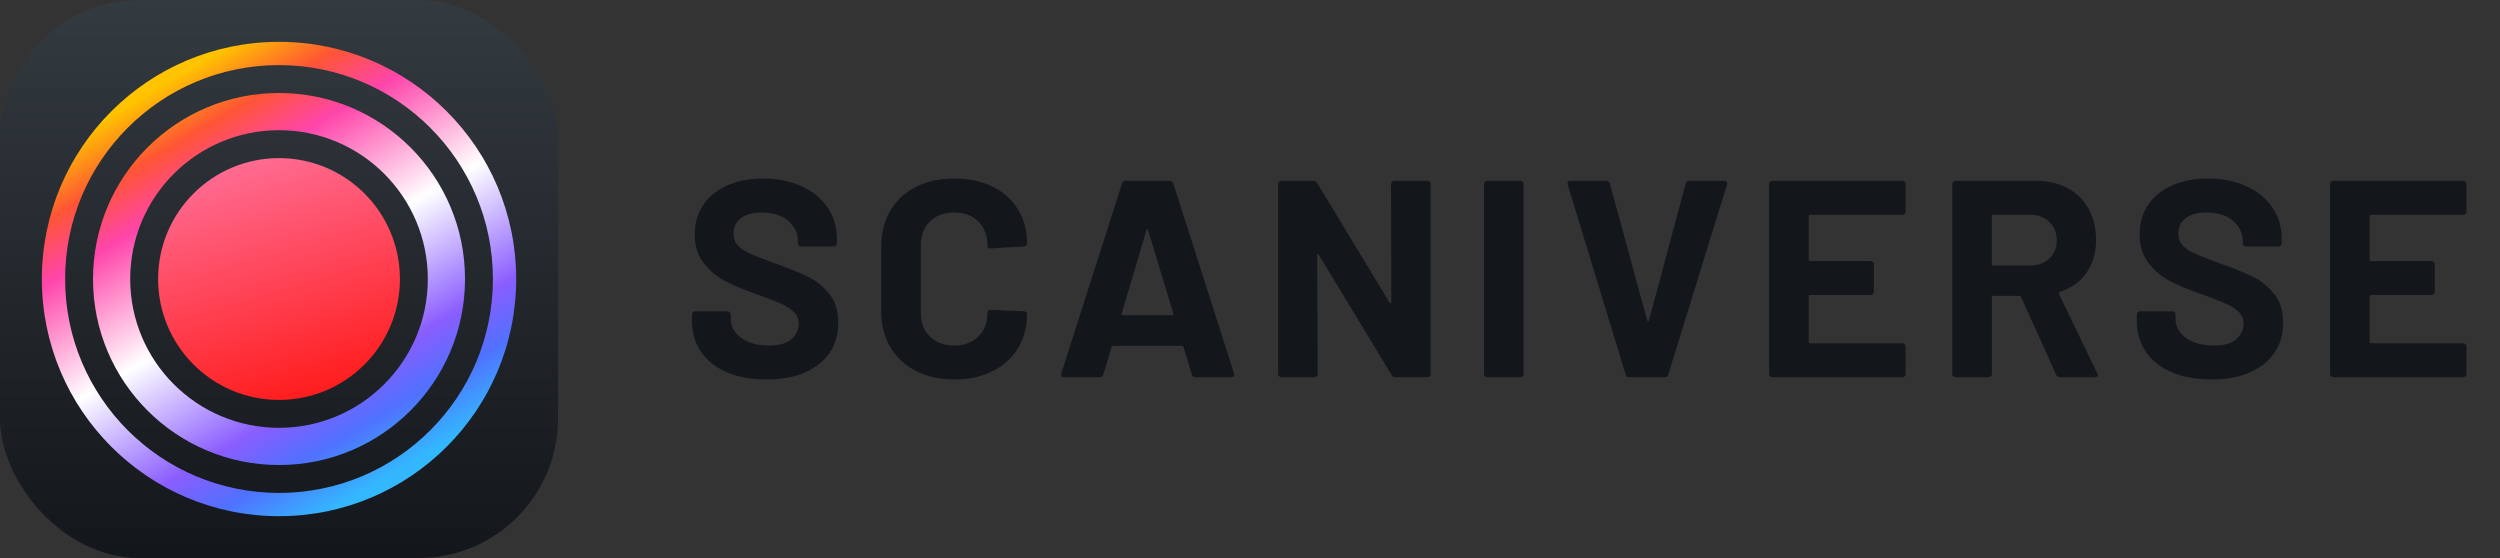
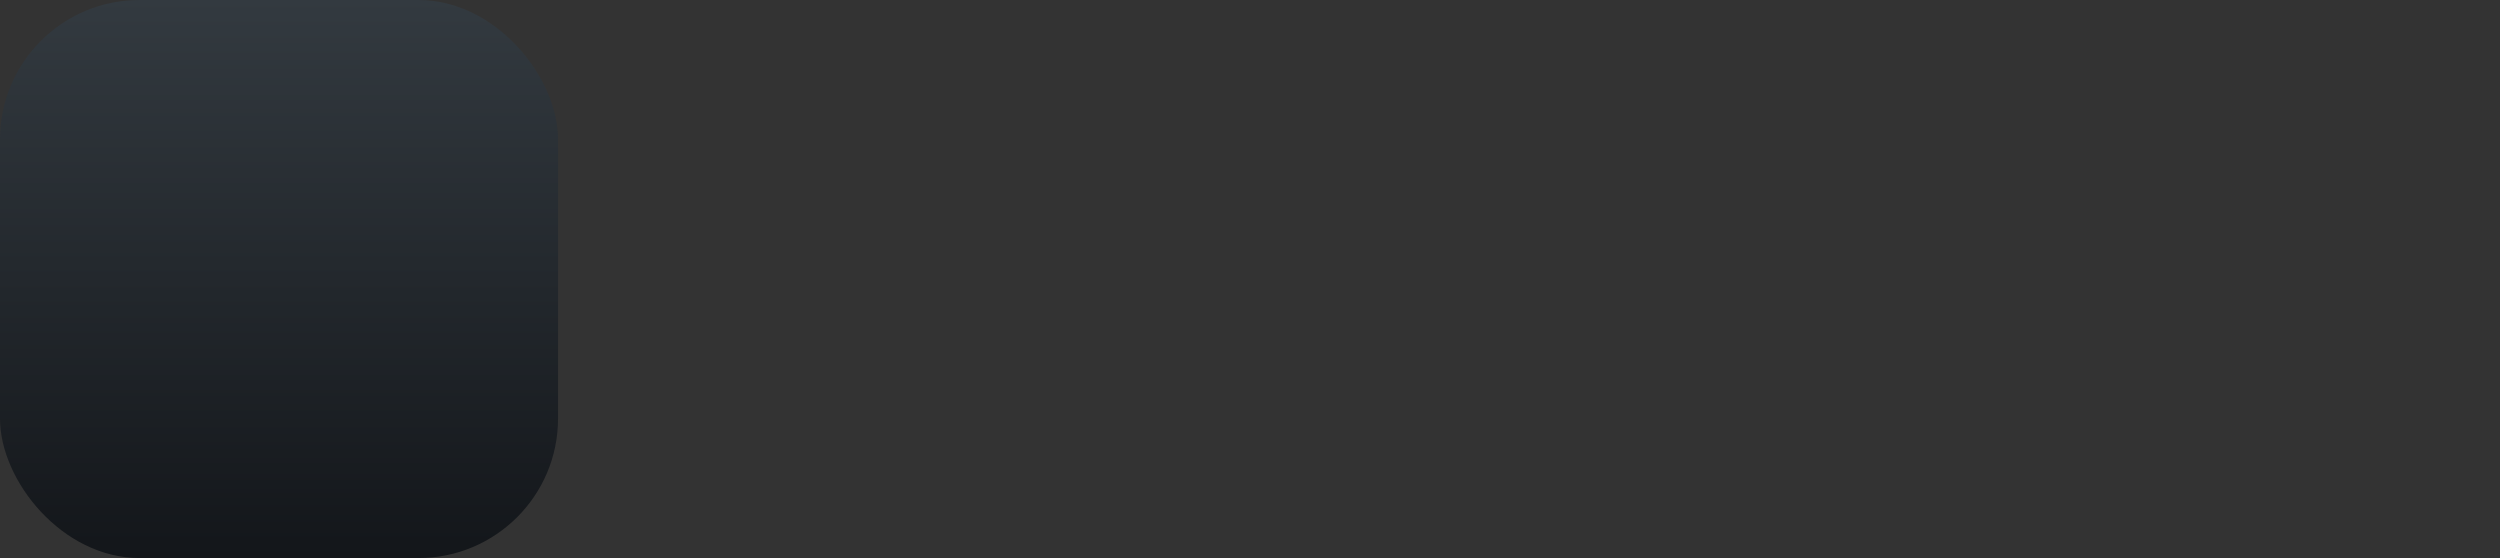
<svg xmlns="http://www.w3.org/2000/svg" width="224" height="50">
  <rect width="100%" height="100%" fill="#333333" stroke="none" />
  <defs>
    <linearGradient x1="50%" y1="0%" x2="50%" y2="100%" id="a">
      <stop stop-color="#333A40" offset="0%" />
      <stop stop-color="#13161A" offset="100%" />
    </linearGradient>
    <linearGradient x1="32.228%" y1="0%" x2="61.852%" y2="100%" id="b">
      <stop stop-color="#FF6D94" offset="0%" />
      <stop stop-color="#FF1C1C" offset="100%" />
    </linearGradient>
    <linearGradient x1="75.491%" y1="90.316%" x2="26.953%" y2="8.289%" id="c">
      <stop stop-color="#33B8FF" offset="0%" />
      <stop stop-color="#5071FF" offset="12.7%" />
      <stop stop-color="#8A5DFF" offset="23.789%" />
      <stop stop-color="#FFF" offset="49.548%" />
      <stop stop-color="#FF45AA" offset="75.351%" />
      <stop stop-color="#FF5534" offset="87.286%" />
      <stop stop-color="#FFC300" offset="100%" />
    </linearGradient>
  </defs>
  <g fill="none" fill-rule="evenodd">
    <rect fill="url(#a)" width="50" height="50" rx="12.5" />
    <g transform="translate(3.583 3.583)">
-       <circle fill="url(#b)" cx="21.417" cy="21.417" r="10.833" />
-       <path d="M21.417.167c11.736 0 21.25 9.514 21.25 21.25s-9.514 21.25-21.25 21.25S.167 33.153.167 21.417 9.68.167 21.417.167zm0 2.083C10.83 2.25 2.25 10.831 2.25 21.417c0 10.585 8.581 19.166 19.167 19.166 10.585 0 19.166-8.58 19.166-19.166S32.003 2.25 21.417 2.25zm0 2.5c9.204 0 16.666 7.462 16.666 16.667 0 9.204-7.462 16.666-16.666 16.666-9.205 0-16.667-7.462-16.667-16.666 0-9.205 7.462-16.667 16.667-16.667zm0 3.333c-7.364 0-13.334 5.97-13.334 13.334 0 7.363 5.97 13.333 13.334 13.333 7.363 0 13.333-5.97 13.333-13.333 0-7.364-5.97-13.334-13.333-13.334z" fill="url(#c)" fill-rule="nonzero" />
-     </g>
-     <path d="M68.667 34c1.98 0 3.548-.457 4.705-1.37 1.158-.914 1.736-2.158 1.736-3.733 0-1.056-.272-1.915-.817-2.577-.546-.662-1.158-1.16-1.837-1.496-.68-.335-1.615-.72-2.805-1.156-1.074-.386-1.866-.692-2.378-.918-.512-.226-.897-.482-1.157-.767-.26-.285-.39-.637-.39-1.056 0-.586.222-1.047.666-1.382.445-.336 1.061-.503 1.85-.503 1.006 0 1.799.247 2.377.742.579.494.868 1.093.868 1.797v.201c0 .084.03.155.088.214.059.058.13.088.214.088h2.893c.084 0 .156-.03.214-.088a.29.29 0 00.088-.214v-.377c0-1.073-.28-2.015-.842-2.828-.562-.813-1.342-1.446-2.34-1.898-.998-.453-2.135-.679-3.41-.679-1.207 0-2.272.201-3.195.603-.922.403-1.643.98-2.163 1.735-.52.754-.78 1.634-.78 2.64 0 1.022.264 1.88.792 2.576a5.734 5.734 0 001.963 1.647c.78.402 1.731.796 2.855 1.182 1.007.368 1.74.658 2.202.867.46.21.826.453 1.094.73.268.276.403.615.403 1.017 0 .553-.218 1.018-.654 1.395-.437.378-1.1.566-1.988.566-1.057 0-1.895-.23-2.516-.691-.62-.461-.931-1.027-.931-1.697v-.377a.29.29 0 00-.088-.214.291.291 0 00-.214-.088h-2.868a.291.291 0 00-.214.088.29.29 0 00-.088.214v.553c0 1.056.273 1.982.818 2.778.545.796 1.32 1.408 2.327 1.835 1.006.427 2.18.641 3.522.641zm16.837 0c1.291 0 2.428-.243 3.409-.73.981-.485 1.744-1.172 2.29-2.06.545-.889.817-1.911.817-3.068a.226.226 0 00-.088-.176.318.318 0 00-.214-.075l-2.944-.126c-.2 0-.301.093-.301.277 0 .871-.273 1.575-.818 2.112-.545.536-1.262.804-2.151.804-.906 0-1.631-.268-2.177-.804-.545-.537-.817-1.24-.817-2.112v-6.059c0-.888.272-1.6.817-2.137.546-.536 1.271-.804 2.177-.804.889 0 1.606.268 2.15.804.546.537.819 1.249.819 2.137 0 .185.083.277.251.277h.05l2.944-.176c.201-.034.302-.126.302-.277 0-1.156-.272-2.174-.818-3.054-.545-.88-1.308-1.559-2.29-2.037-.98-.477-2.117-.716-3.408-.716-1.309 0-2.458.251-3.447.754-.99.503-1.753 1.215-2.29 2.137-.536.922-.805 1.986-.805 3.193v5.807c0 1.207.269 2.271.805 3.193.537.922 1.3 1.638 2.29 2.15.99.51 2.138.766 3.447.766zm13.037-.201c.168 0 .277-.084.327-.252l.73-2.463c.033-.067.075-.1.126-.1h6.189c.05 0 .092.033.126.1l.754 2.463c.05.168.16.252.327.252h3.196c.184 0 .276-.076.276-.226a.28.28 0 00-.025-.126l-5.434-16.994c-.05-.168-.16-.252-.327-.252h-3.95c-.168 0-.277.084-.327.252l-5.435 16.994c-.033.117-.025.205.025.264.05.059.126.088.227.088h3.195zm6.491-5.556h-4.428c-.084 0-.117-.05-.1-.15l2.214-7.467c.016-.05.041-.08.075-.088.034-.009.059.02.075.088l2.265 7.466c.033.1 0 .151-.1.151zm12.736 5.556c.083 0 .155-.03.213-.088a.29.29 0 00.088-.214l-.05-10.609c0-.067.017-.104.05-.113.034-.008.068.013.101.063l6.516 10.76c.068.134.185.2.353.2h2.843a.29.29 0 00.214-.087.29.29 0 00.088-.214V16.503a.29.29 0 00-.088-.214.291.291 0 00-.214-.088h-2.944a.291.291 0 00-.214.088.29.29 0 00-.088.214l.025 10.558c0 .067-.016.105-.05.114-.034.008-.067-.013-.1-.063l-6.492-10.71c-.067-.134-.184-.2-.352-.2h-2.843a.291.291 0 00-.214.087.29.29 0 00-.088.214v16.994c0 .084.03.155.088.214a.29.29 0 00.214.088h2.944zm18.446 0c.084 0 .155-.03.214-.088a.29.29 0 00.088-.214V16.503a.29.29 0 00-.088-.214.291.291 0 00-.214-.088h-2.944a.291.291 0 00-.213.088.29.29 0 00-.088.214v16.994a.29.29 0 00.088.214c.058.059.13.088.213.088h2.944zm12.937 0c.168 0 .277-.084.327-.252l5.258-16.994c.034-.1.025-.184-.025-.251s-.126-.1-.226-.1h-3.095c-.184 0-.302.083-.352.25l-3.296 12.269c-.017.05-.042.075-.076.075-.033 0-.058-.025-.075-.075l-3.346-12.268c-.05-.168-.168-.252-.353-.252h-3.17c-.184 0-.276.084-.276.252l.025.1 5.183 16.994c.05.168.159.252.327.252h3.17zm21.29 0c.083 0 .155-.03.213-.088a.29.29 0 00.088-.214V31.06a.29.29 0 00-.088-.214.291.291 0 00-.214-.088h-8.252c-.084 0-.126-.042-.126-.126V26.56c0-.084.042-.126.126-.126h5.41c.083 0 .155-.03.213-.088a.29.29 0 00.088-.214v-2.438a.29.29 0 00-.088-.214.291.291 0 00-.214-.088h-5.409c-.084 0-.126-.042-.126-.126V19.37c0-.084.042-.126.126-.126h8.252c.084 0 .156-.03.214-.088a.29.29 0 00.088-.214v-2.438a.29.29 0 00-.088-.214.291.291 0 00-.214-.088h-11.623a.291.291 0 00-.214.088.29.29 0 00-.088.214v16.994c0 .084.03.155.088.214a.29.29 0 00.214.088h11.623zm7.728 0c.084 0 .155-.03.214-.088a.29.29 0 00.088-.214v-6.863c0-.084.042-.126.126-.126h2.34c.067 0 .117.034.15.1l3.146 6.965c.067.15.184.226.352.226h3.094c.185 0 .277-.067.277-.201a.386.386 0 00-.05-.151l-3.422-7.115c-.033-.083-.008-.142.076-.176 1.023-.335 1.82-.909 2.39-1.722.57-.812.855-1.789.855-2.928 0-1.056-.222-1.986-.666-2.79a4.585 4.585 0 00-1.887-1.861c-.814-.436-1.757-.654-2.83-.654h-7.197a.291.291 0 00-.213.088.29.29 0 00-.089.214v16.994c0 .084.03.155.089.214.058.059.13.088.213.088h2.944zm3.724-10.006h-3.296c-.084 0-.126-.042-.126-.125v-4.3c0-.083.042-.125.126-.125h3.296c.704 0 1.279.214 1.723.641.445.427.667.976.667 1.647 0 .67-.222 1.215-.667 1.634-.444.419-1.019.628-1.723.628zM198.125 34c1.98 0 3.548-.457 4.705-1.37 1.157-.914 1.736-2.158 1.736-3.733 0-1.056-.272-1.915-.818-2.577-.545-.662-1.157-1.16-1.836-1.496-.68-.335-1.615-.72-2.805-1.156-1.074-.386-1.867-.692-2.378-.918-.512-.226-.897-.482-1.157-.767-.26-.285-.39-.637-.39-1.056 0-.586.222-1.047.666-1.382.445-.336 1.061-.503 1.85-.503 1.006 0 1.798.247 2.377.742.579.494.868 1.093.868 1.797v.201c0 .084.03.155.088.214.059.058.13.088.214.088h2.893c.084 0 .156-.03.214-.088a.29.29 0 00.088-.214v-.377c0-1.073-.28-2.015-.842-2.828-.562-.813-1.342-1.446-2.34-1.898-.998-.453-2.135-.679-3.41-.679-1.207 0-2.272.201-3.195.603-.922.403-1.644.98-2.163 1.735-.52.754-.78 1.634-.78 2.64 0 1.022.264 1.88.792 2.576a5.734 5.734 0 001.963 1.647c.78.402 1.731.796 2.855 1.182 1.007.368 1.74.658 2.202.867.46.21.826.453 1.094.73.268.276.403.615.403 1.017 0 .553-.218 1.018-.655 1.395-.436.378-1.098.566-1.987.566-1.057 0-1.895-.23-2.516-.691-.62-.461-.931-1.027-.931-1.697v-.377a.29.29 0 00-.088-.214.291.291 0 00-.214-.088h-2.868a.291.291 0 00-.214.088.29.29 0 00-.088.214v.553c0 1.056.273 1.982.818 2.778.545.796 1.32 1.408 2.327 1.835 1.006.427 2.18.641 3.522.641zm22.573-.201c.084 0 .155-.03.214-.088a.29.29 0 00.088-.214V31.06a.29.29 0 00-.088-.214.291.291 0 00-.214-.088h-8.252c-.084 0-.126-.042-.126-.126V26.56c0-.084.042-.126.126-.126h5.409c.084 0 .155-.03.214-.088a.29.29 0 00.088-.214v-2.438a.29.29 0 00-.088-.214.291.291 0 00-.214-.088h-5.41c-.083 0-.125-.042-.125-.126V19.37c0-.084.042-.126.126-.126h8.252c.084 0 .155-.03.214-.088a.29.29 0 00.088-.214v-2.438a.29.29 0 00-.088-.214.291.291 0 00-.214-.088h-11.624a.291.291 0 00-.214.088.29.29 0 00-.088.214v16.994c0 .084.03.155.088.214.06.059.13.088.214.088h11.624z" fill="#13161A" fill-rule="nonzero" />
+       </g>
  </g>
</svg>